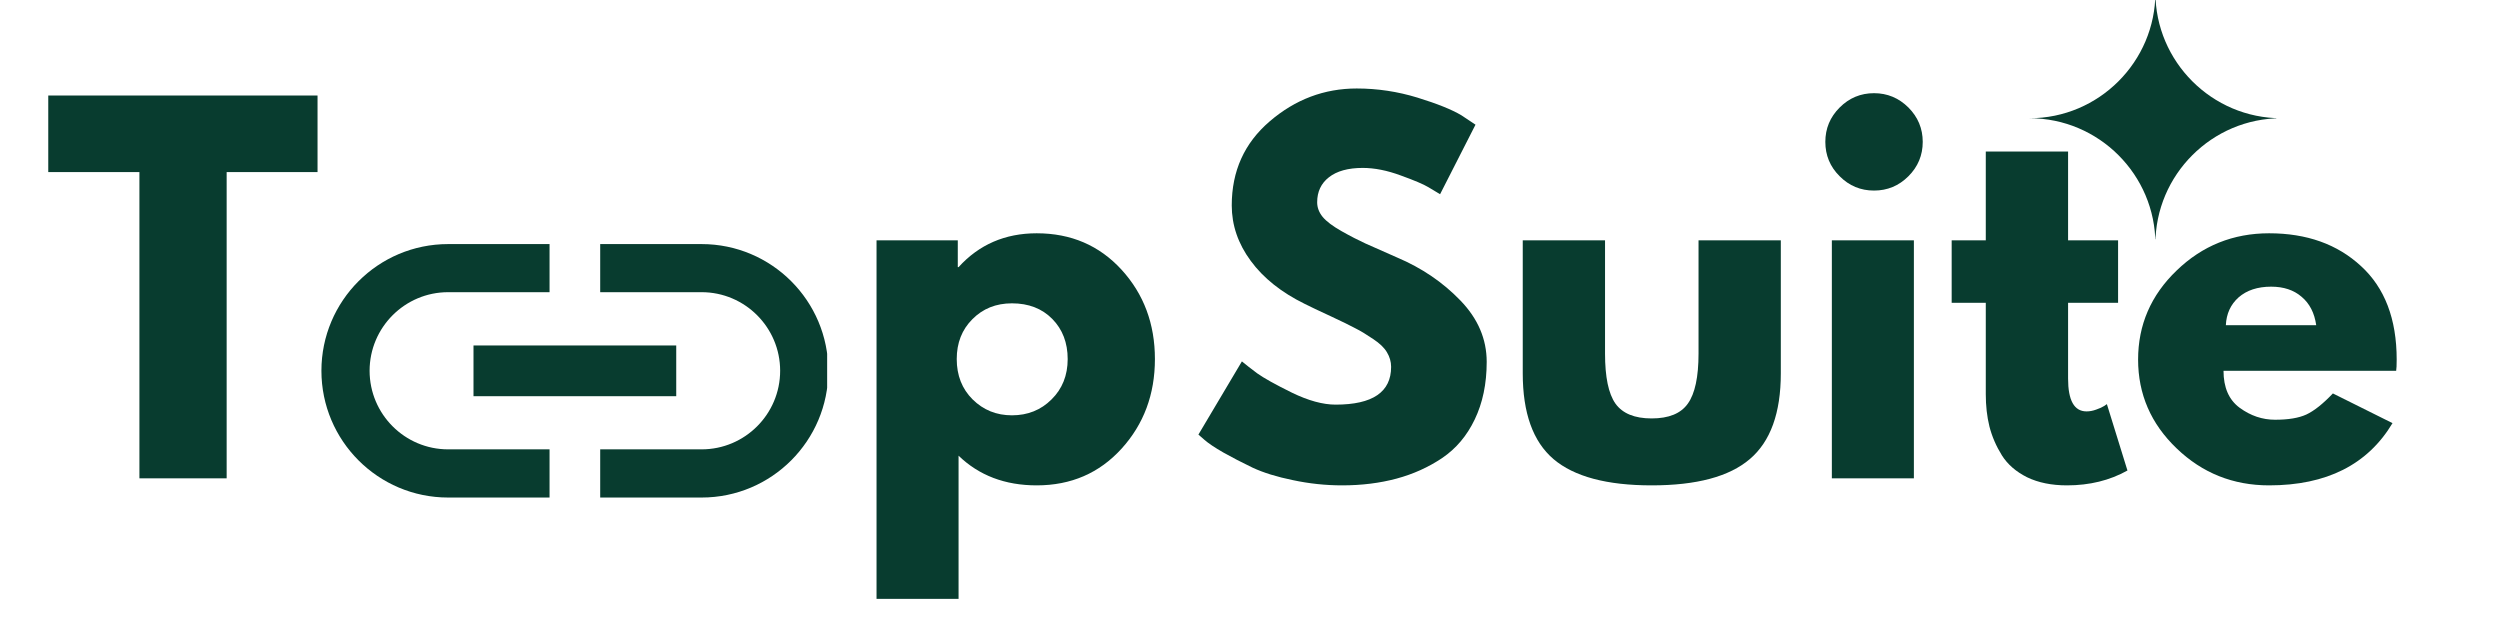
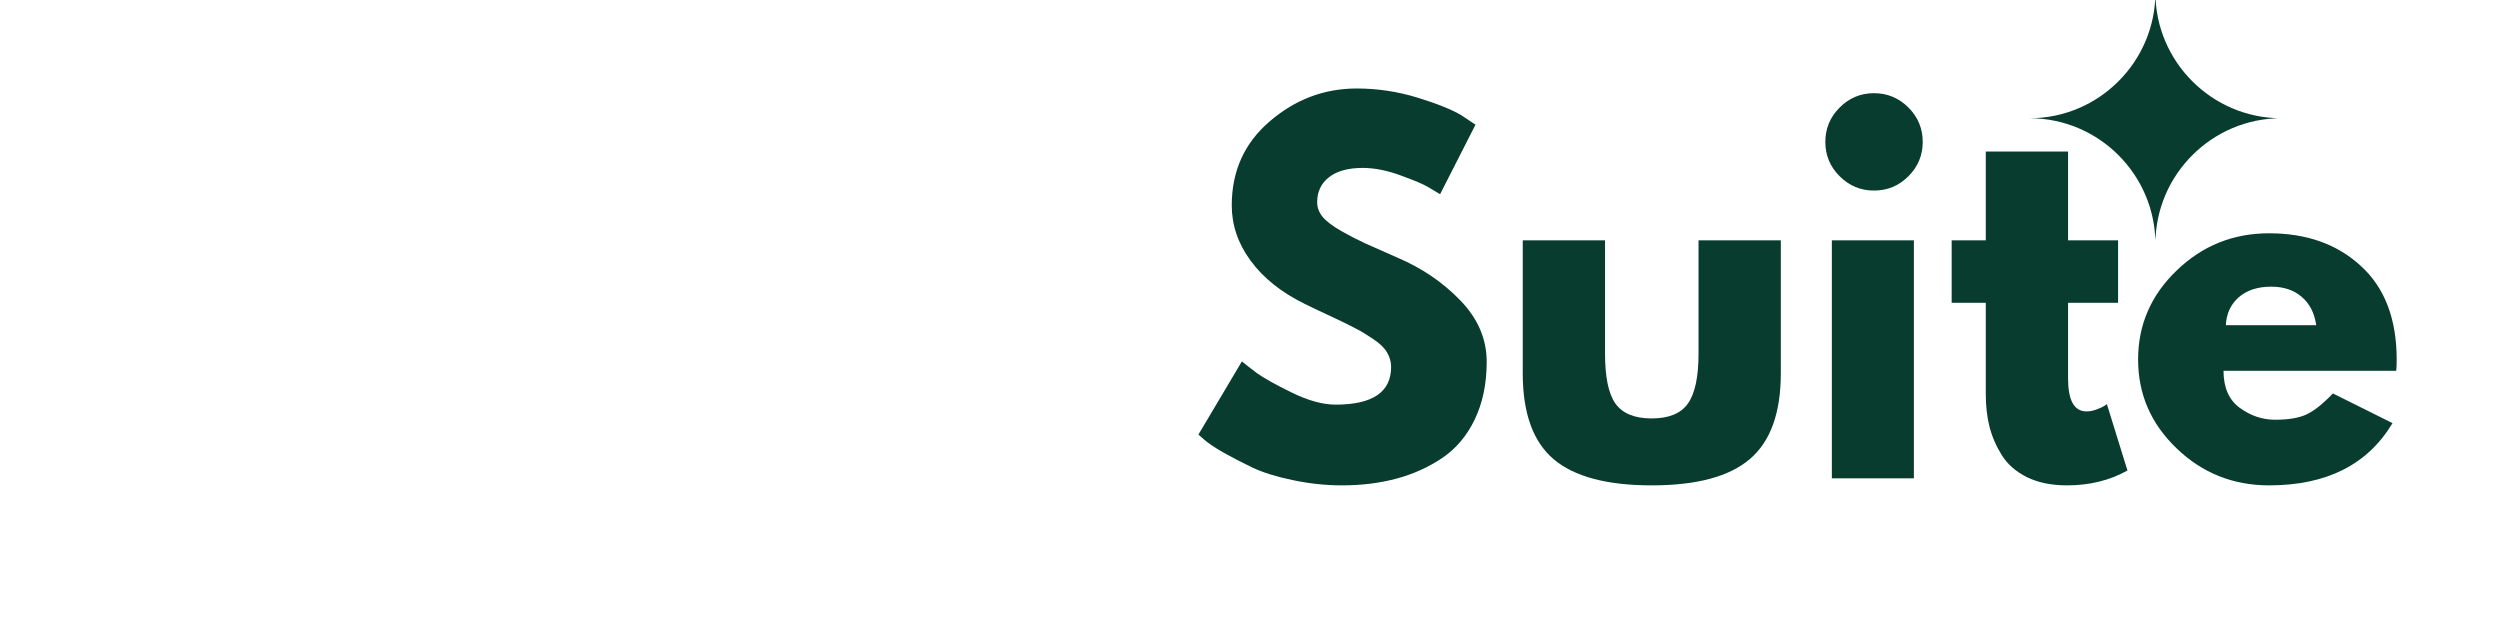
<svg xmlns="http://www.w3.org/2000/svg" width="200" zoomAndPan="magnify" viewBox="0 0 150 37.5" height="50" preserveAspectRatio="xMidYMid meet" version="1.0">
  <defs>
    <g />
    <clipPath id="93bce3b540">
-       <path d="M 19.285 14.645 L 49.629 14.645 L 49.629 30 L 19.285 30 Z M 19.285 14.645 " clip-rule="nonzero" />
-     </clipPath>
+       </clipPath>
    <clipPath id="7b5d4ddb71">
      <path d="M 121.777 0 L 136.582 0 L 136.582 14.352 L 121.777 14.352 Z M 121.777 0 " clip-rule="nonzero" />
    </clipPath>
    <clipPath id="8e45ec47e1">
      <path d="M 2 3 L 20 3 L 20 37.008 L 2 37.008 Z M 2 3 " clip-rule="nonzero" />
    </clipPath>
    <clipPath id="55dcfeca3b">
      <path d="M 0.645 2 L 17.934 2 L 17.934 26 L 0.645 26 Z M 0.645 2 " clip-rule="nonzero" />
    </clipPath>
    <clipPath id="17a44bb2a3">
-       <rect x="0" width="18" y="0" height="35" />
-     </clipPath>
+       </clipPath>
    <clipPath id="3869bdb6da">
-       <path d="M 50 3 L 71 3 L 71 37.008 L 50 37.008 Z M 50 3 " clip-rule="nonzero" />
-     </clipPath>
+       </clipPath>
    <clipPath id="1e78f8b384">
      <rect x="0" width="21" y="0" height="35" />
    </clipPath>
    <clipPath id="c9bd19a30a">
      <path d="M 71 3 L 145 3 L 145 37.008 L 71 37.008 Z M 71 3 " clip-rule="nonzero" />
    </clipPath>
    <clipPath id="12b16e7678">
      <path d="M 0.094 2 L 19 2 L 19 27 L 0.094 27 Z M 0.094 2 " clip-rule="nonzero" />
    </clipPath>
    <clipPath id="928caa4af6">
      <rect x="0" width="74" y="0" height="35" />
    </clipPath>
  </defs>
  <g clip-path="url(#93bce3b540)">
    <path fill="#083c2f" d="M 22.176 22.246 C 22.176 19.648 24.289 17.531 26.887 17.531 L 32.973 17.531 L 32.973 14.645 L 26.887 14.645 C 22.691 14.645 19.285 18.051 19.285 22.246 C 19.285 26.445 22.691 29.852 26.887 29.852 L 32.973 29.852 L 32.973 26.961 L 26.887 26.961 C 24.289 26.961 22.176 24.848 22.176 22.246 Z M 28.41 23.77 L 40.574 23.77 L 40.574 20.727 L 28.41 20.727 Z M 42.098 14.645 L 36.012 14.645 L 36.012 17.531 L 42.098 17.531 C 44.695 17.531 46.809 19.648 46.809 22.246 C 46.809 24.848 44.695 26.961 42.098 26.961 L 36.012 26.961 L 36.012 29.852 L 42.098 29.852 C 46.293 29.852 49.699 26.445 49.699 22.246 C 49.699 18.051 46.293 14.645 42.098 14.645 Z M 42.098 14.645 " fill-opacity="1" fill-rule="nonzero" />
  </g>
  <g clip-path="url(#7b5d4ddb71)">
    <path fill="#083c2f" d="M 129.324 14.641 C 129.324 10.488 125.93 7.094 121.777 7.094 C 125.93 7.094 129.324 3.699 129.324 -0.449 C 129.324 3.699 132.719 7.094 136.871 7.094 C 132.719 7.094 129.324 10.488 129.324 14.641 Z M 129.324 14.641 " fill-opacity="1" fill-rule="nonzero" />
  </g>
  <g clip-path="url(#8e45ec47e1)">
    <g transform="matrix(1, 0, 0, 1, 2, 3)">
      <g clip-path="url(#17a44bb2a3)">
        <g clip-path="url(#55dcfeca3b)">
          <g fill="#083c2f" fill-opacity="1">
            <g transform="translate(0.677, 25.7)">
              <g>
                <path d="M 0.219 -18.375 L 0.219 -22.969 L 16.375 -22.969 L 16.375 -18.375 L 10.922 -18.375 L 10.922 0 L 5.688 0 L 5.688 -18.375 Z M 0.219 -18.375 " />
              </g>
            </g>
          </g>
        </g>
      </g>
    </g>
  </g>
  <g clip-path="url(#3869bdb6da)">
    <g transform="matrix(1, 0, 0, 1, 50, 3)">
      <g clip-path="url(#1e78f8b384)">
        <g fill="#083c2f" fill-opacity="1">
          <g transform="translate(0.92, 25.7)">
            <g>
              <path d="M 16.375 -12.516 C 17.707 -11.055 18.375 -9.27 18.375 -7.156 C 18.375 -5.039 17.707 -3.25 16.375 -1.781 C 15.039 -0.312 13.344 0.422 11.281 0.422 C 9.383 0.422 7.82 -0.172 6.594 -1.359 L 6.594 7.234 L 1.672 7.234 L 1.672 -14.281 L 6.547 -14.281 L 6.547 -12.672 L 6.594 -12.672 C 7.82 -14.023 9.383 -14.703 11.281 -14.703 C 13.344 -14.703 15.039 -13.973 16.375 -12.516 Z M 12.172 -4.734 C 12.816 -5.367 13.141 -6.176 13.141 -7.156 C 13.141 -8.133 12.832 -8.938 12.219 -9.562 C 11.602 -10.188 10.797 -10.5 9.797 -10.5 C 8.836 -10.5 8.047 -10.18 7.422 -9.547 C 6.797 -8.922 6.484 -8.125 6.484 -7.156 C 6.484 -6.176 6.801 -5.367 7.438 -4.734 C 8.082 -4.098 8.867 -3.781 9.797 -3.781 C 10.742 -3.781 11.535 -4.098 12.172 -4.734 Z M 12.172 -4.734 " />
            </g>
          </g>
        </g>
      </g>
    </g>
  </g>
  <g clip-path="url(#c9bd19a30a)">
    <g transform="matrix(1, 0, 0, 1, 71, 3)">
      <g clip-path="url(#928caa4af6)">
        <g clip-path="url(#12b16e7678)">
          <g fill="#083c2f" fill-opacity="1">
            <g transform="translate(0.264, 25.7)">
              <g>
                <path d="M 10.141 -23.391 C 11.379 -23.391 12.594 -23.207 13.781 -22.844 C 14.969 -22.477 15.848 -22.125 16.422 -21.781 L 17.266 -21.219 L 15.141 -17.047 C 14.973 -17.148 14.738 -17.289 14.438 -17.469 C 14.145 -17.645 13.594 -17.879 12.781 -18.172 C 11.969 -18.473 11.207 -18.625 10.5 -18.625 C 9.625 -18.625 8.945 -18.438 8.469 -18.062 C 8 -17.695 7.766 -17.195 7.766 -16.562 C 7.766 -16.25 7.875 -15.957 8.094 -15.688 C 8.32 -15.414 8.703 -15.129 9.234 -14.828 C 9.773 -14.523 10.25 -14.281 10.656 -14.094 C 11.07 -13.906 11.707 -13.625 12.562 -13.25 C 14.039 -12.625 15.305 -11.766 16.359 -10.672 C 17.41 -9.586 17.938 -8.359 17.938 -6.984 C 17.938 -5.672 17.695 -4.52 17.219 -3.531 C 16.75 -2.551 16.098 -1.781 15.266 -1.219 C 14.441 -0.664 13.531 -0.254 12.531 0.016 C 11.531 0.285 10.441 0.422 9.266 0.422 C 8.266 0.422 7.281 0.316 6.312 0.109 C 5.352 -0.086 4.547 -0.336 3.891 -0.641 C 3.242 -0.953 2.66 -1.254 2.141 -1.547 C 1.617 -1.848 1.238 -2.102 1 -2.312 L 0.641 -2.625 L 3.25 -7.016 C 3.477 -6.828 3.785 -6.586 4.172 -6.297 C 4.566 -6.016 5.258 -5.629 6.25 -5.141 C 7.238 -4.66 8.113 -4.422 8.875 -4.422 C 11.094 -4.422 12.203 -5.176 12.203 -6.688 C 12.203 -7 12.117 -7.289 11.953 -7.562 C 11.797 -7.832 11.52 -8.098 11.125 -8.359 C 10.727 -8.629 10.375 -8.844 10.062 -9 C 9.758 -9.164 9.258 -9.41 8.562 -9.734 C 7.863 -10.055 7.348 -10.301 7.016 -10.469 C 5.617 -11.156 4.539 -12.016 3.781 -13.047 C 3.02 -14.078 2.641 -15.188 2.641 -16.375 C 2.641 -18.438 3.398 -20.117 4.922 -21.422 C 6.453 -22.734 8.191 -23.391 10.141 -23.391 Z M 10.141 -23.391 " />
              </g>
            </g>
          </g>
        </g>
        <g fill="#083c2f" fill-opacity="1">
          <g transform="translate(18.974, 25.7)">
            <g>
              <path d="M 6.328 -14.281 L 6.328 -7.484 C 6.328 -6.078 6.535 -5.078 6.953 -4.484 C 7.379 -3.891 8.102 -3.594 9.125 -3.594 C 10.156 -3.594 10.879 -3.891 11.297 -4.484 C 11.723 -5.078 11.938 -6.078 11.938 -7.484 L 11.938 -14.281 L 16.875 -14.281 L 16.875 -6.297 C 16.875 -3.922 16.254 -2.207 15.016 -1.156 C 13.785 -0.102 11.82 0.422 9.125 0.422 C 6.438 0.422 4.473 -0.102 3.234 -1.156 C 2.004 -2.207 1.391 -3.922 1.391 -6.297 L 1.391 -14.281 Z M 6.328 -14.281 " />
            </g>
          </g>
        </g>
        <g fill="#083c2f" fill-opacity="1">
          <g transform="translate(37.239, 25.7)">
            <g>
              <path d="M 2.141 -22.25 C 2.711 -22.82 3.398 -23.109 4.203 -23.109 C 5.004 -23.109 5.691 -22.82 6.266 -22.25 C 6.836 -21.676 7.125 -20.988 7.125 -20.188 C 7.125 -19.383 6.836 -18.695 6.266 -18.125 C 5.691 -17.551 5.004 -17.266 4.203 -17.266 C 3.398 -17.266 2.711 -17.551 2.141 -18.125 C 1.566 -18.695 1.281 -19.383 1.281 -20.188 C 1.281 -20.988 1.566 -21.676 2.141 -22.25 Z M 1.672 -14.281 L 1.672 0 L 6.594 0 L 6.594 -14.281 Z M 1.672 -14.281 " />
            </g>
          </g>
        </g>
        <g fill="#083c2f" fill-opacity="1">
          <g transform="translate(45.647, 25.7)">
            <g>
              <path d="M 2.5 -14.281 L 2.5 -19.609 L 7.438 -19.609 L 7.438 -14.281 L 10.438 -14.281 L 10.438 -10.531 L 7.438 -10.531 L 7.438 -5.984 C 7.438 -4.672 7.805 -4.016 8.547 -4.016 C 8.734 -4.016 8.926 -4.051 9.125 -4.125 C 9.332 -4.195 9.492 -4.27 9.609 -4.344 L 9.766 -4.453 L 11 -0.469 C 9.938 0.125 8.727 0.422 7.375 0.422 C 6.445 0.422 5.648 0.258 4.984 -0.062 C 4.316 -0.395 3.812 -0.832 3.469 -1.375 C 3.125 -1.926 2.875 -2.504 2.719 -3.109 C 2.57 -3.711 2.5 -4.359 2.5 -5.047 L 2.5 -10.531 L 0.453 -10.531 L 0.453 -14.281 Z M 2.5 -14.281 " />
            </g>
          </g>
        </g>
        <g fill="#083c2f" fill-opacity="1">
          <g transform="translate(56.645, 25.7)">
            <g>
              <path d="M 16.125 -6.453 L 5.766 -6.453 C 5.766 -5.453 6.086 -4.711 6.734 -4.234 C 7.391 -3.754 8.098 -3.516 8.859 -3.516 C 9.648 -3.516 10.273 -3.617 10.734 -3.828 C 11.203 -4.047 11.734 -4.469 12.328 -5.094 L 15.906 -3.312 C 14.414 -0.82 11.945 0.422 8.5 0.422 C 6.344 0.422 4.492 -0.316 2.953 -1.797 C 1.41 -3.273 0.641 -5.051 0.641 -7.125 C 0.641 -9.207 1.41 -10.988 2.953 -12.469 C 4.492 -13.957 6.344 -14.703 8.5 -14.703 C 10.758 -14.703 12.598 -14.047 14.016 -12.734 C 15.441 -11.43 16.156 -9.562 16.156 -7.125 C 16.156 -6.789 16.145 -6.566 16.125 -6.453 Z M 5.906 -9.188 L 11.328 -9.188 C 11.223 -9.926 10.93 -10.492 10.453 -10.891 C 9.984 -11.297 9.375 -11.5 8.625 -11.5 C 7.812 -11.5 7.16 -11.285 6.672 -10.859 C 6.191 -10.43 5.938 -9.875 5.906 -9.188 Z M 5.906 -9.188 " />
            </g>
          </g>
        </g>
      </g>
    </g>
  </g>
</svg>